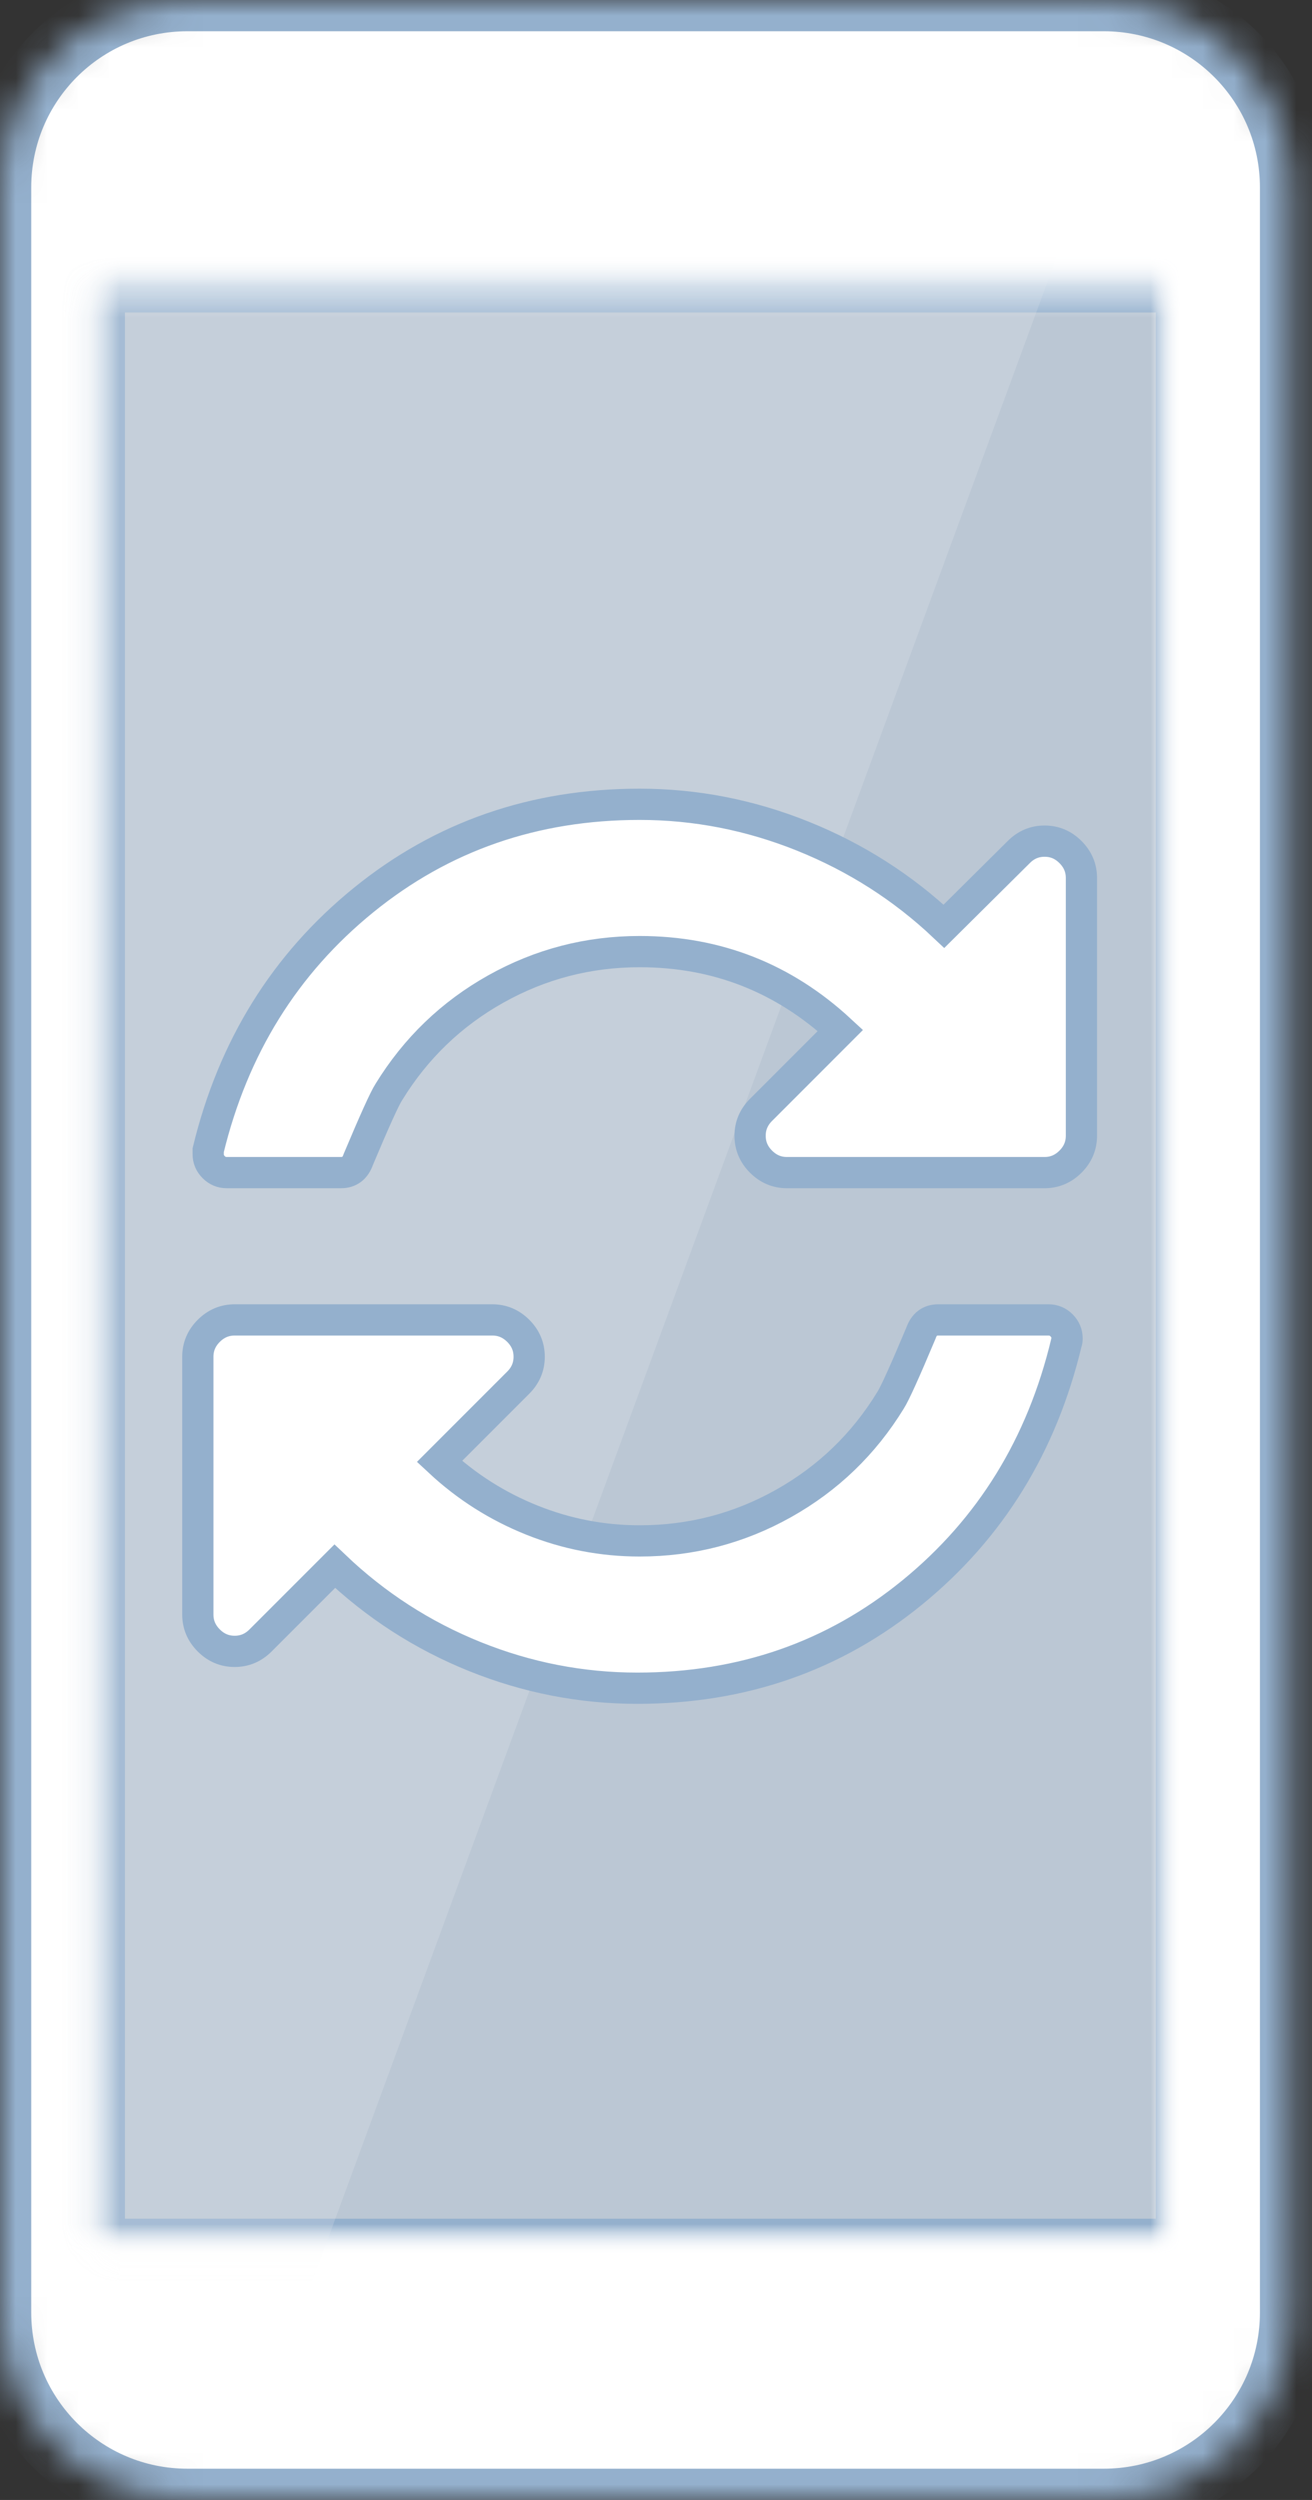
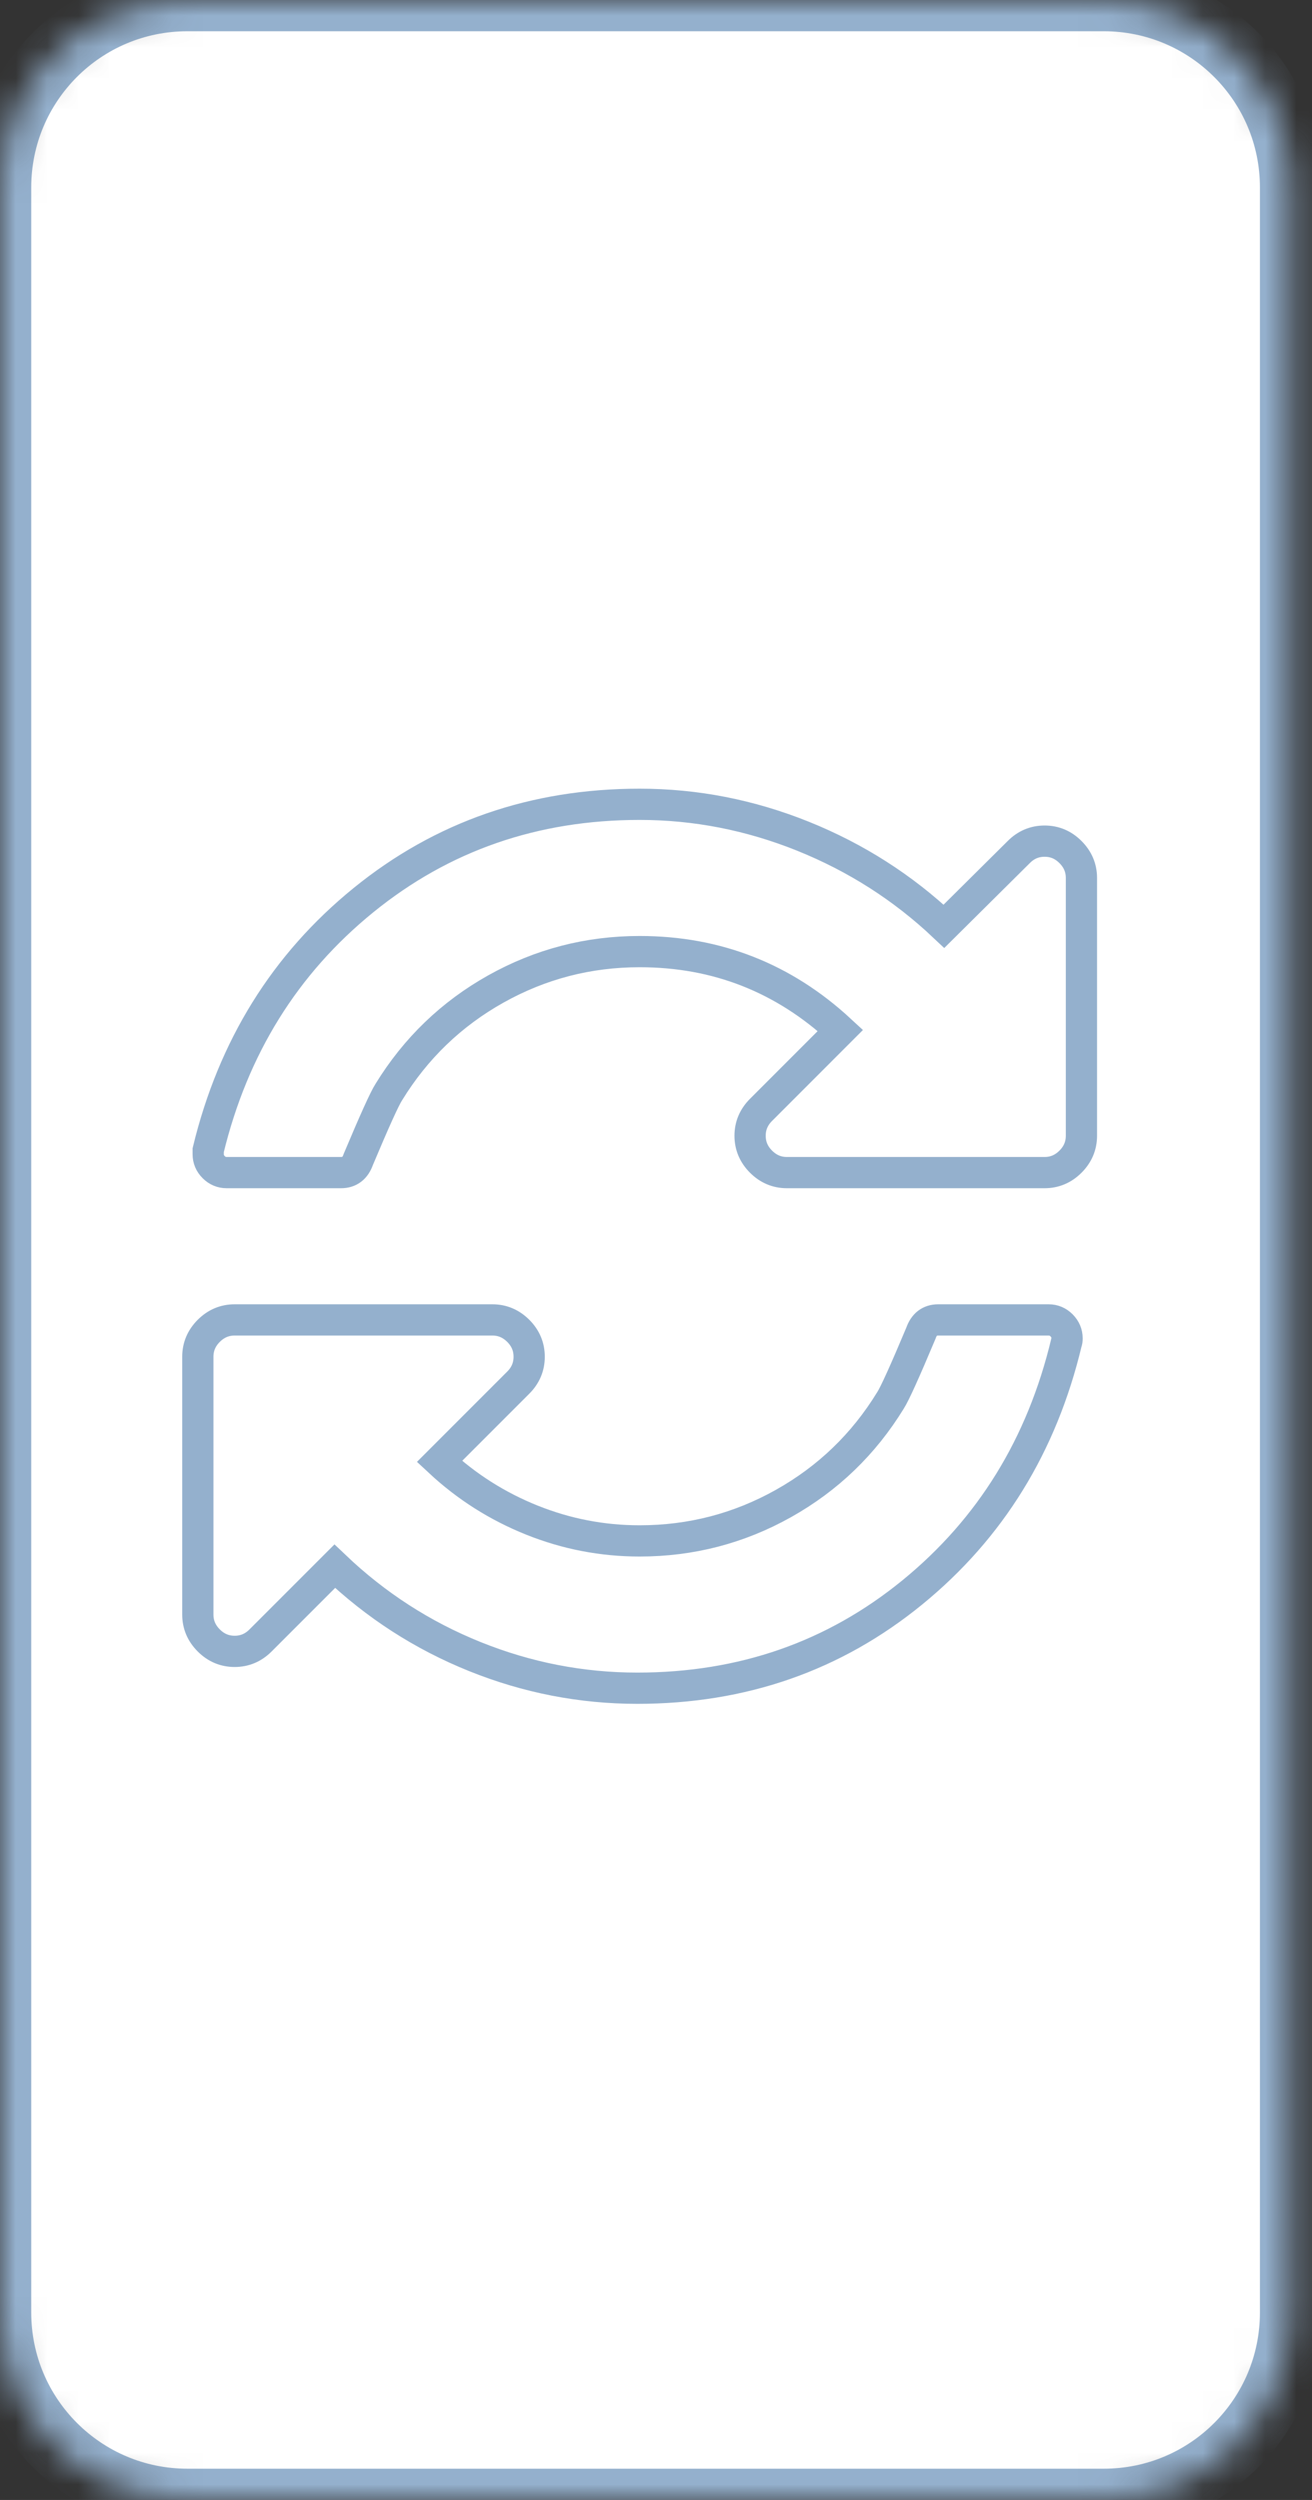
<svg xmlns="http://www.w3.org/2000/svg" xmlns:xlink="http://www.w3.org/1999/xlink" width="42px" height="80px" viewBox="0 0 42 80" version="1.1">
  <rect x="0" y="0" width="42" height="80" fill="#333333" stroke="none" />
  <title>mi_install</title>
  <desc>Created with Sketch.</desc>
  <defs>
    <path d="M0,5.997 C0,2.685 2.68,0 5.999,0 L35.334,0 C38.647,0 41.333,2.685 41.333,5.997 L41.333,74.003 C41.333,77.315 38.653,80 35.334,80 L5.999,80 C2.686,80 0,77.315 0,74.003 L0,5.997 Z" id="path-1" />
    <mask id="mask-2" maskContentUnits="userSpaceOnUse" maskUnits="objectBoundingBox" x="0" y="0" width="41.333" height="80" fill="white">
      <use xlink:href="#path-1" />
    </mask>
-     <polygon id="path-3" points="0.667 0.333 35.667 0.333 35.667 63.333 0.667 63.333" />
    <mask id="mask-4" maskContentUnits="userSpaceOnUse" maskUnits="objectBoundingBox" x="0" y="0" width="35" height="63" fill="white">
      <use xlink:href="#path-3" />
    </mask>
    <mask id="mask-6" maskContentUnits="userSpaceOnUse" maskUnits="objectBoundingBox" x="0" y="0" width="35" height="63" fill="white">
      <use xlink:href="#path-3" />
    </mask>
-     <rect id="path-7" x="12" y="4" width="2" height="1" rx="0.5" />
    <mask id="mask-8" maskContentUnits="userSpaceOnUse" maskUnits="objectBoundingBox" x="0" y="0" width="2" height="1" fill="white">
      <use xlink:href="#path-7" />
    </mask>
-     <path d="M29,4 C28.45,4 28,4.45 28,5 C28,5.55 28.45,6 29,6 C29.55,6 30,5.55 30,5 C30,4.45 29.55,4 29,4 L29,4 L29,4 Z" id="path-9" />
+     <path d="M29,4 C28,5.55 28.45,6 29,6 C29.55,6 30,5.55 30,5 C30,4.45 29.55,4 29,4 L29,4 L29,4 Z" id="path-9" />
    <mask id="mask-10" maskContentUnits="userSpaceOnUse" maskUnits="objectBoundingBox" x="0" y="0" width="2" height="2" fill="white">
      <use xlink:href="#path-9" />
    </mask>
-     <path d="M14,75.5 C14,74.672 14.663,74 15.491,74 L25.509,74 C26.332,74 27,74.666 27,75.5 L27,75.5 C27,76.328 26.337,77 25.509,77 L15.491,77 C14.668,77 14,76.334 14,75.5 L14,75.5 Z" id="path-11" />
    <mask id="mask-12" maskContentUnits="userSpaceOnUse" maskUnits="objectBoundingBox" x="0" y="0" width="13" height="3" fill="white">
      <use xlink:href="#path-11" />
    </mask>
    <rect id="path-13" x="16" y="4" width="9" height="1" rx="0.5" />
    <mask id="mask-14" maskContentUnits="userSpaceOnUse" maskUnits="objectBoundingBox" x="0" y="0" width="9" height="1" fill="white">
      <use xlink:href="#path-13" />
    </mask>
  </defs>
  <g id="_Designs" stroke="none" stroke-width="1" fill="none" fill-rule="evenodd">
    <g id="B-1-1-1" transform="translate(-619, -1317)">
      <g id="#2-NAPRAWIAMY" transform="translate(0, 1114)">
        <g id="list" transform="translate(167, 196)">
          <g id="1-copy" transform="translate(380, 0)">
            <g id="content" transform="translate(72, 7)">
              <g id="mi_install">
                <use id="Combined-Shape" stroke="#94B0CD" mask="url(#mask-2)" stroke-width="2" fill="#FFFFFF" xlink:href="#path-1" />
                <g id="screen" transform="translate(2.333, 8.667)">
                  <mask id="mask-5" fill="white">
                    <use xlink:href="#path-3" />
                  </mask>
                  <g id="XMLID_28_" stroke="#94B0CD" mask="url(#mask-4)" stroke-width="2" fill="#BBC7D4">
                    <use mask="url(#mask-6)" xlink:href="#path-3" />
                  </g>
                  <polygon id="light_5_" fill="#ECEEF0" opacity="0.44" mask="url(#mask-5)" points="7.667 64.333 -51.333 64.333 -51.333 -22.667 39.667 -22.667" />
                </g>
                <use id="Rectangle-36-Copy" stroke="#94B0CD" mask="url(#mask-8)" stroke-width="2" fill="#FFFFFF" xlink:href="#path-7" />
                <use id="XMLID_480_-path" stroke="#94B0CD" mask="url(#mask-10)" stroke-width="2" fill="#FFFFFF" xlink:href="#path-9" />
                <use id="button" stroke="#94B0CD" mask="url(#mask-12)" stroke-width="2" fill="#FFFFFF" xlink:href="#path-11" />
                <path d="M34.159,42.827 C34.159,42.889 34.153,42.932 34.14,42.956 C33.355,46.246 31.709,48.914 29.205,50.958 C26.701,53.002 23.766,54.024 20.403,54.024 C18.61,54.024 16.876,53.686 15.2,53.011 C13.524,52.336 12.03,51.372 10.716,50.12 L8.341,52.495 C8.107,52.729 7.831,52.845 7.512,52.845 C7.193,52.845 6.916,52.729 6.683,52.495 C6.45,52.262 6.333,51.986 6.333,51.667 L6.333,43.417 C6.333,43.097 6.45,42.821 6.683,42.588 C6.916,42.355 7.193,42.238 7.512,42.238 L15.762,42.238 C16.081,42.238 16.357,42.355 16.591,42.588 C16.824,42.821 16.94,43.097 16.94,43.417 C16.94,43.736 16.824,44.012 16.591,44.245 L14.068,46.768 C14.939,47.579 15.928,48.205 17.033,48.647 C18.137,49.089 19.285,49.31 20.476,49.31 C22.121,49.31 23.656,48.911 25.08,48.113 C26.504,47.315 27.646,46.216 28.505,44.816 C28.64,44.608 28.966,43.889 29.481,42.662 C29.579,42.379 29.764,42.238 30.034,42.238 L33.569,42.238 C33.729,42.238 33.867,42.296 33.984,42.413 C34.1,42.53 34.159,42.668 34.159,42.827 L34.159,42.827 Z M34.619,28.095 L34.619,36.345 C34.619,36.664 34.502,36.941 34.269,37.174 C34.036,37.407 33.76,37.524 33.44,37.524 L25.19,37.524 C24.871,37.524 24.595,37.407 24.362,37.174 C24.129,36.941 24.012,36.664 24.012,36.345 C24.012,36.026 24.129,35.75 24.362,35.517 L26.903,32.975 C25.086,31.293 22.944,30.452 20.476,30.452 C18.831,30.452 17.297,30.851 15.872,31.649 C14.448,32.447 13.307,33.546 12.447,34.946 C12.312,35.154 11.987,35.873 11.471,37.1 C11.373,37.383 11.189,37.524 10.919,37.524 L7.254,37.524 C7.094,37.524 6.956,37.465 6.84,37.349 C6.723,37.232 6.665,37.094 6.665,36.935 L6.665,36.806 C7.463,33.515 9.12,30.848 11.637,28.804 C14.154,26.76 17.1,25.738 20.476,25.738 C22.269,25.738 24.012,26.079 25.706,26.76 C27.4,27.442 28.904,28.402 30.218,29.642 L32.612,27.267 C32.845,27.033 33.121,26.917 33.44,26.917 C33.76,26.917 34.036,27.033 34.269,27.267 C34.502,27.5 34.619,27.776 34.619,28.095 L34.619,28.095 Z" id="" stroke="#94B0CD" fill="#FFFFFF" />
                <use id="mic" stroke="#94B0CD" mask="url(#mask-14)" stroke-width="2" fill="#FFFFFF" xlink:href="#path-13" />
              </g>
            </g>
          </g>
        </g>
      </g>
    </g>
  </g>
</svg>